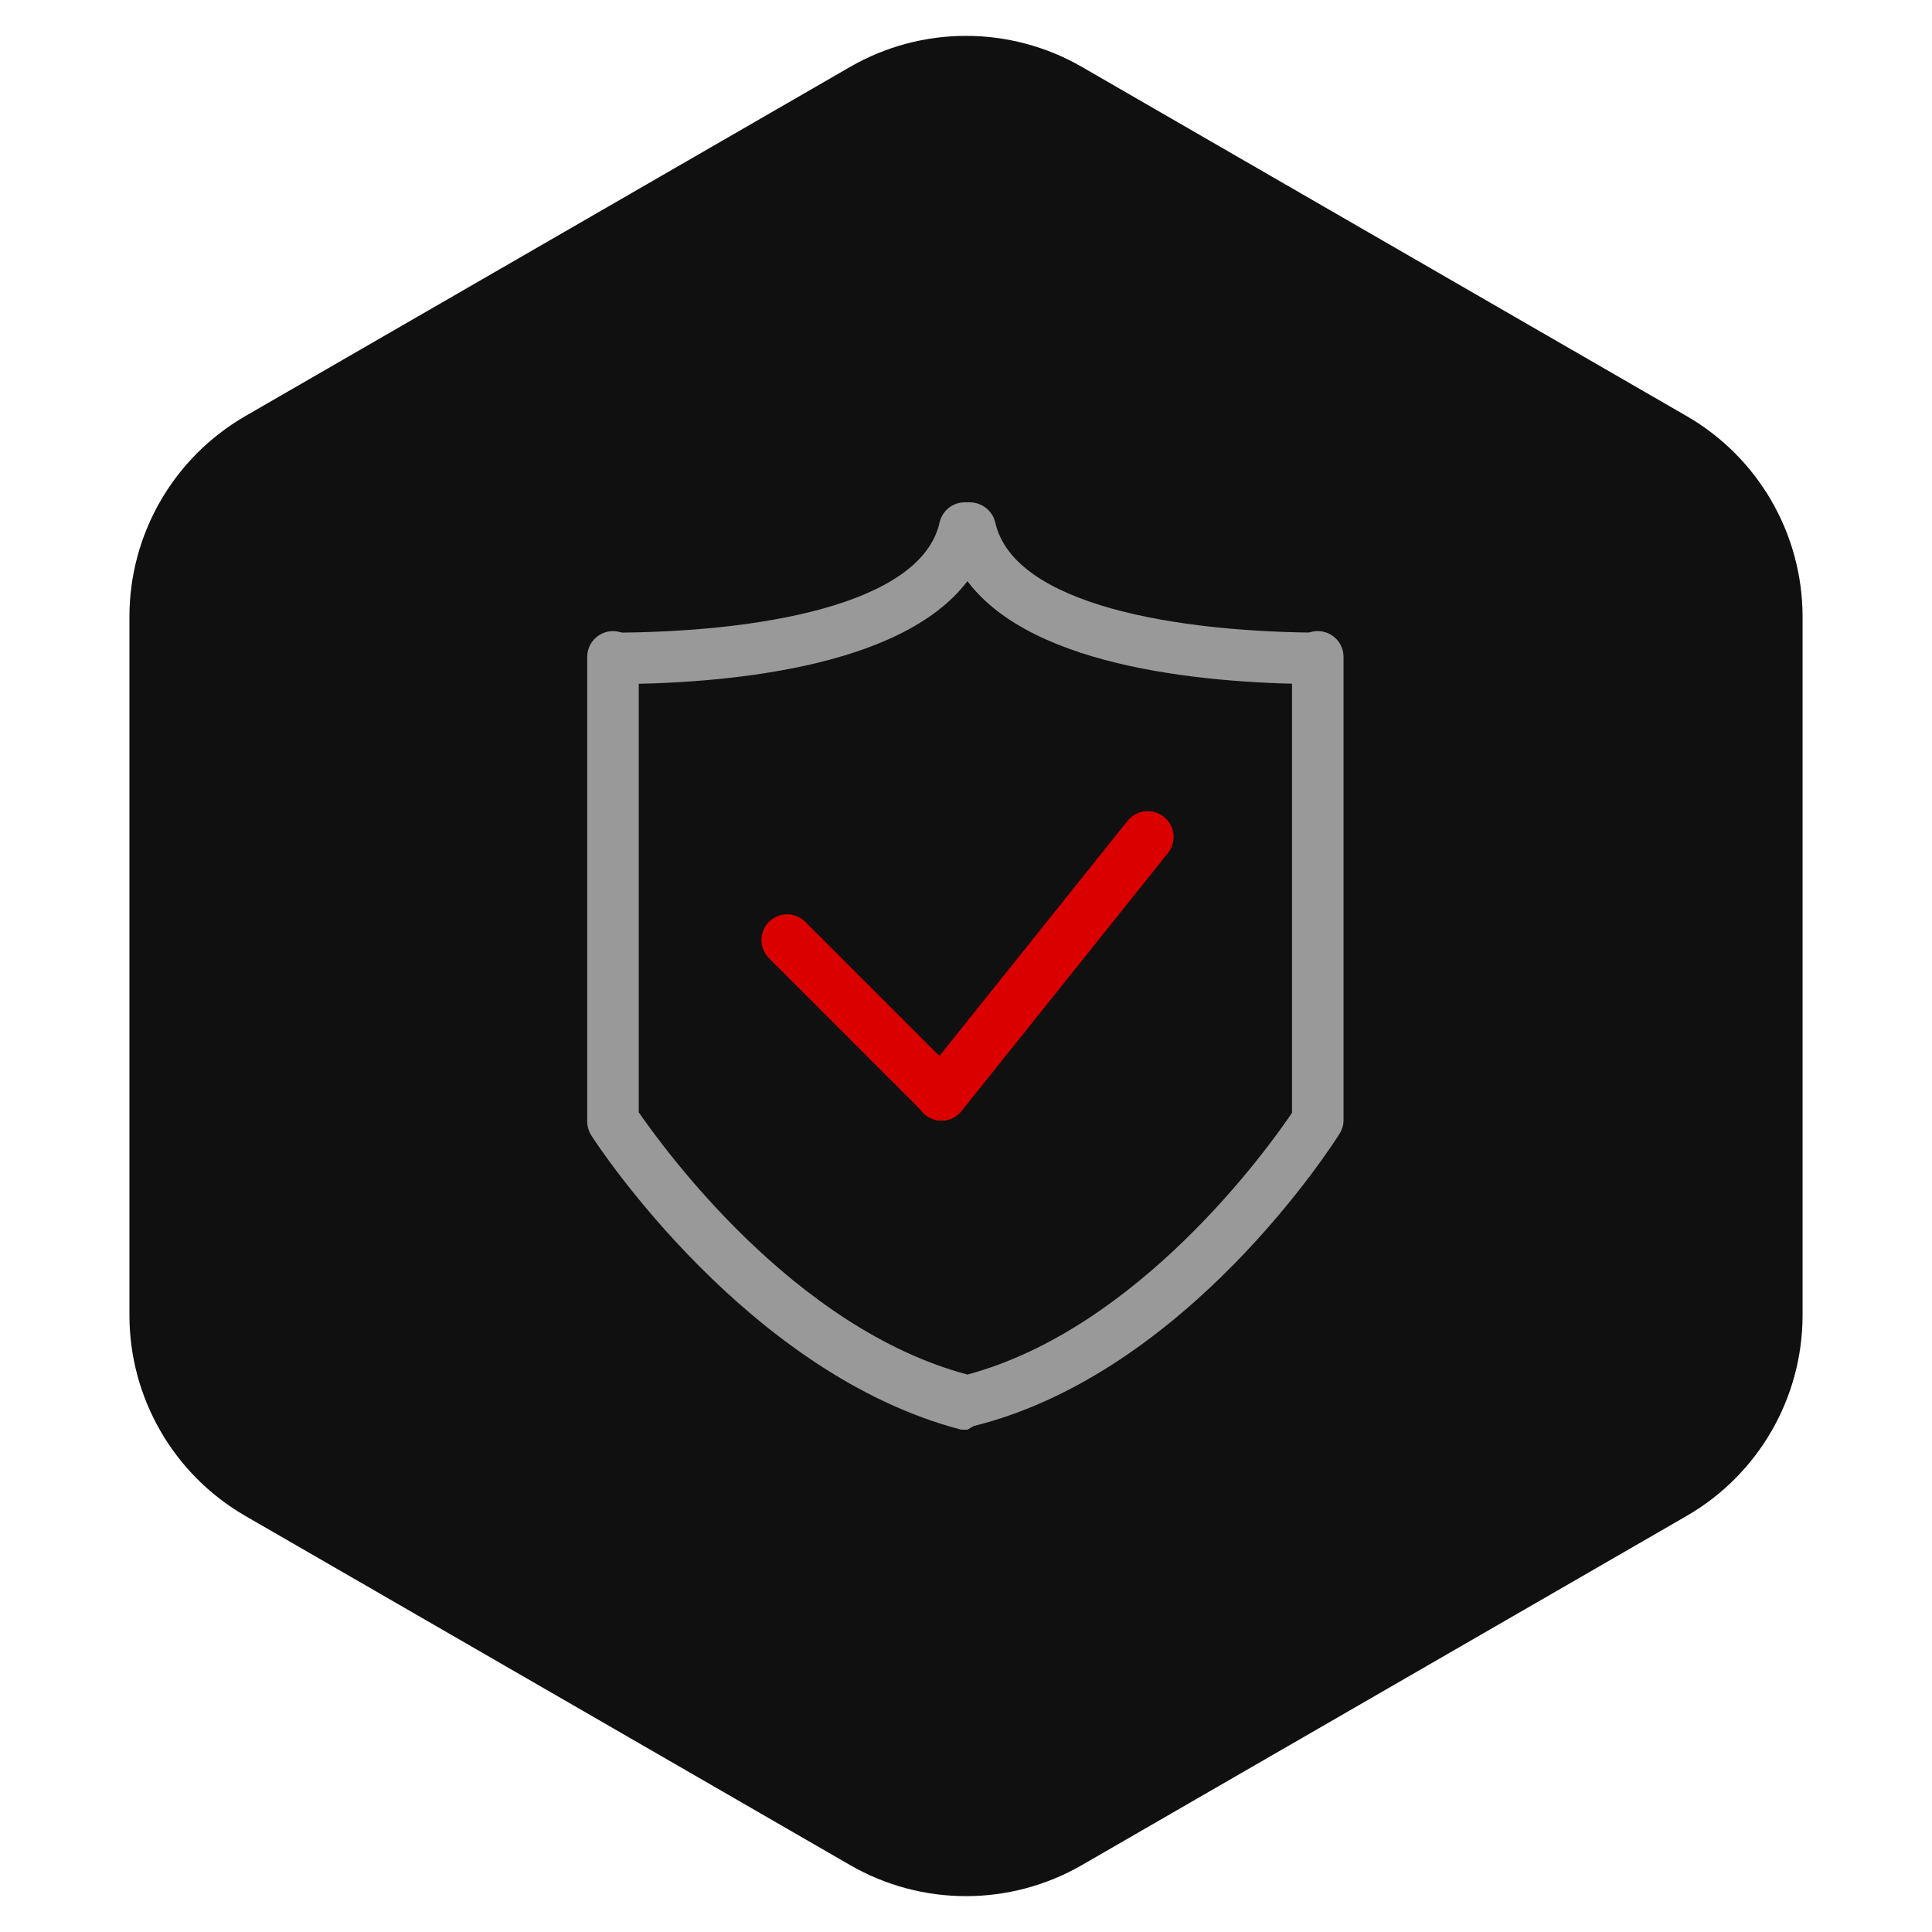
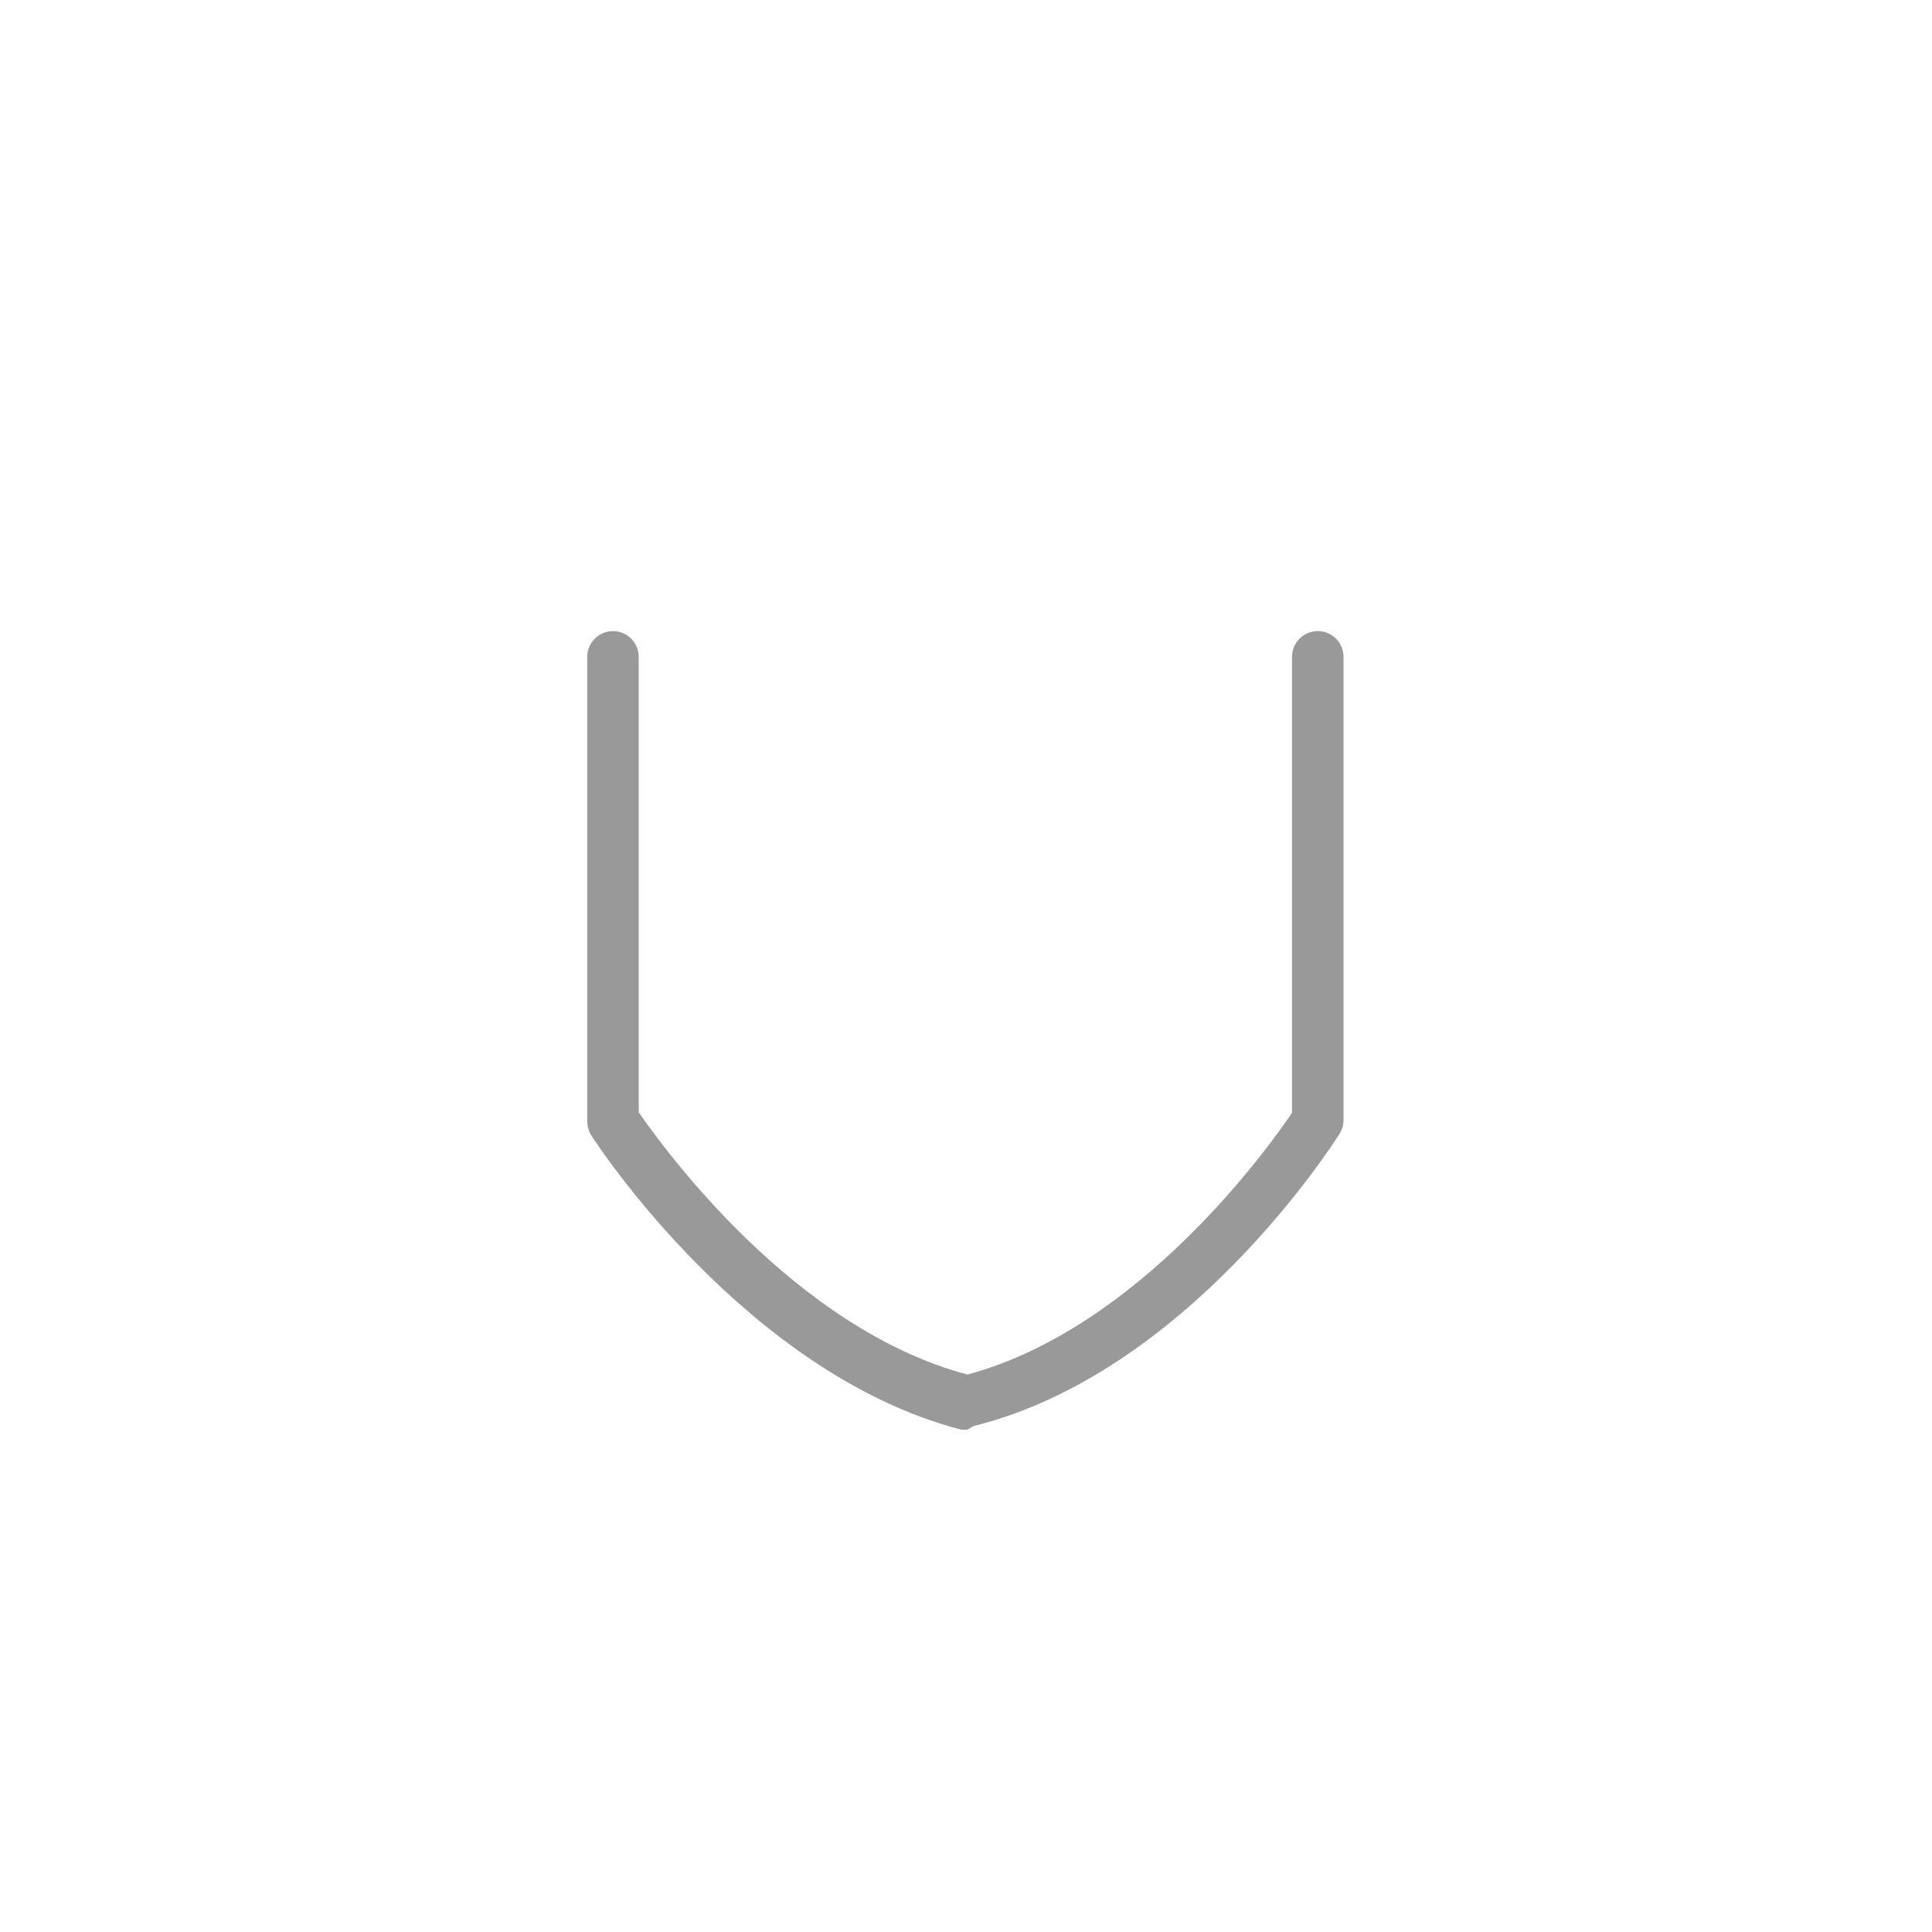
<svg xmlns="http://www.w3.org/2000/svg" viewBox="0 0 100 100" width="100" height="100" fill="none" customFrame="#000000">
  <defs>
    <clipPath id="clipPath_2">
      <rect width="48" height="48" x="26" y="26" fill="rgb(255,255,255)" />
    </clipPath>
  </defs>
  <g id="inco">
-     <path id="多边形 1" d="M87.301 21.536C91.014 23.68 93.301 27.641 93.301 31.928L93.301 68.072C93.301 72.359 91.014 76.32 87.301 78.464L56 96.536C52.287 98.68 47.713 98.68 44 96.536L12.699 78.464C8.986 76.32 6.699 72.359 6.699 68.072L6.699 31.928C6.699 27.641 8.986 23.68 12.699 21.536L44 3.464C47.713 1.321 52.287 1.321 56 3.464L87.301 21.536Z" fill="rgb(16,16,16)" fill-rule="evenodd" />
    <g id="svg 6" clip-path="url(#clipPath_2)" customFrame="url(#clipPath_2)">
      <rect id="svg 6" width="48" height="48" x="26" y="26" />
      <path id="矢量 24" />
-       <path id="矢量 25" d="M48.741 58C48.564 58.002 48.394 57.968 48.232 57.899C48.069 57.829 47.928 57.729 47.807 57.6L39.807 49.6C39.745 49.538 39.689 49.47 39.64 49.397C39.591 49.324 39.55 49.247 39.516 49.166C39.482 49.085 39.456 49.001 39.439 48.915C39.422 48.828 39.413 48.741 39.413 48.653C39.413 48.565 39.422 48.478 39.439 48.392C39.456 48.306 39.482 48.222 39.516 48.141C39.55 48.059 39.591 47.982 39.64 47.909C39.689 47.836 39.745 47.769 39.807 47.707C39.869 47.646 39.936 47.592 40.008 47.545C40.081 47.497 40.157 47.457 40.237 47.424C40.317 47.392 40.399 47.367 40.484 47.35C40.569 47.334 40.654 47.325 40.741 47.325C40.827 47.325 40.913 47.334 40.998 47.35C41.083 47.367 41.165 47.392 41.245 47.424C41.325 47.457 41.401 47.497 41.473 47.545C41.545 47.592 41.612 47.646 41.674 47.707L49.674 55.707C49.737 55.769 49.792 55.836 49.842 55.909C49.891 55.982 49.932 56.059 49.966 56.141C50 56.222 50.025 56.306 50.043 56.392C50.06 56.478 50.069 56.565 50.069 56.653C50.069 56.741 50.06 56.828 50.043 56.915C50.025 57.001 50 57.085 49.966 57.166C49.932 57.247 49.891 57.324 49.842 57.397C49.792 57.47 49.737 57.538 49.674 57.6C49.554 57.729 49.412 57.829 49.25 57.899C49.087 57.968 48.918 58.002 48.741 58Z" fill="rgb(218,0,0)" fill-rule="nonzero" />
-       <path id="矢量 26" />
-       <path id="矢量 27" d="M48.741 58C48.614 58.001 48.489 57.985 48.366 57.951C48.243 57.916 48.128 57.865 48.02 57.798C47.912 57.731 47.815 57.65 47.731 57.554C47.646 57.459 47.576 57.354 47.521 57.239C47.467 57.124 47.429 57.004 47.409 56.878C47.389 56.752 47.387 56.626 47.403 56.5C47.419 56.374 47.452 56.252 47.503 56.135C47.553 56.019 47.62 55.911 47.701 55.813L58.368 42.48C58.423 42.412 58.484 42.35 58.552 42.294C58.619 42.237 58.691 42.188 58.768 42.147C58.845 42.105 58.926 42.071 59.01 42.044C59.093 42.019 59.179 42.001 59.266 41.992C59.353 41.982 59.441 41.982 59.528 41.99C59.615 41.998 59.701 42.014 59.785 42.039C59.869 42.064 59.95 42.096 60.028 42.137C60.106 42.178 60.179 42.226 60.247 42.281C60.315 42.336 60.377 42.397 60.434 42.465C60.49 42.532 60.539 42.604 60.581 42.681C60.623 42.758 60.657 42.839 60.683 42.922C60.709 43.006 60.727 43.092 60.736 43.179C60.745 43.266 60.746 43.353 60.738 43.441C60.73 43.528 60.714 43.614 60.689 43.698C60.665 43.782 60.632 43.863 60.591 43.941C60.551 44.019 60.503 44.092 60.448 44.16L49.781 57.493C49.654 57.651 49.499 57.774 49.318 57.863C49.136 57.951 48.943 57.997 48.741 58Z" fill="rgb(218,0,0)" fill-rule="nonzero" />
      <path id="矢量 28" d="M50.074 74L49.754 74C38.688 71.12 30.928 59.28 30.608 58.773C30.46 58.537 30.389 58.279 30.394 58L30.394 34C30.394 33.912 30.403 33.826 30.42 33.74C30.437 33.654 30.462 33.571 30.496 33.49C30.529 33.409 30.57 33.332 30.619 33.259C30.668 33.186 30.723 33.119 30.785 33.057C30.847 32.995 30.914 32.94 30.987 32.891C31.06 32.843 31.137 32.802 31.217 32.768C31.298 32.735 31.382 32.709 31.468 32.692C31.553 32.675 31.64 32.667 31.728 32.667C31.815 32.667 31.902 32.675 31.988 32.692C32.074 32.709 32.157 32.735 32.238 32.768C32.319 32.802 32.396 32.843 32.468 32.891C32.541 32.94 32.608 32.995 32.67 33.057C32.732 33.119 32.788 33.186 32.836 33.259C32.885 33.332 32.926 33.409 32.959 33.49C32.993 33.571 33.018 33.654 33.035 33.74C33.052 33.826 33.061 33.912 33.061 34L33.061 57.573C34.341 59.413 41.061 68.747 50.074 71.147C58.981 68.747 65.648 59.413 66.874 57.6L66.874 34C66.874 33.912 66.883 33.826 66.9 33.74C66.917 33.654 66.942 33.57 66.975 33.489C67.009 33.408 67.05 33.331 67.098 33.258C67.147 33.185 67.202 33.118 67.264 33.056C67.326 32.994 67.393 32.939 67.466 32.89C67.539 32.841 67.616 32.8 67.697 32.767C67.778 32.733 67.861 32.708 67.947 32.691C68.033 32.673 68.12 32.665 68.208 32.665C68.295 32.665 68.382 32.673 68.468 32.691C68.554 32.708 68.637 32.733 68.718 32.767C68.799 32.8 68.876 32.841 68.949 32.89C69.022 32.939 69.089 32.994 69.151 33.056C69.213 33.118 69.268 33.185 69.317 33.258C69.365 33.331 69.406 33.408 69.44 33.489C69.473 33.57 69.499 33.654 69.516 33.74C69.533 33.826 69.541 33.912 69.541 34L69.541 58C69.535 58.251 69.464 58.482 69.328 58.693C69.008 59.2 61.461 71.067 50.394 73.813L50.074 74Z" fill="rgb(153,153,153)" fill-rule="nonzero" />
-       <path id="矢量 29" d="M68.608 35.413C62.821 35.413 53.514 34.667 50.074 30.08C46.608 34.64 37.301 35.413 31.541 35.413L31.541 32.747C39.168 32.747 47.674 31.333 48.634 27.04C48.668 26.892 48.725 26.753 48.806 26.625C48.886 26.496 48.986 26.385 49.105 26.29C49.224 26.195 49.355 26.123 49.498 26.074C49.642 26.024 49.789 25.999 49.941 26L50.208 26C50.359 26.002 50.506 26.028 50.648 26.079C50.791 26.129 50.921 26.202 51.039 26.296C51.158 26.39 51.258 26.501 51.339 26.628C51.42 26.756 51.479 26.893 51.514 27.04C52.474 31.333 60.981 32.747 68.608 32.747L68.608 35.413Z" fill="rgb(153,153,153)" fill-rule="nonzero" />
    </g>
  </g>
</svg>